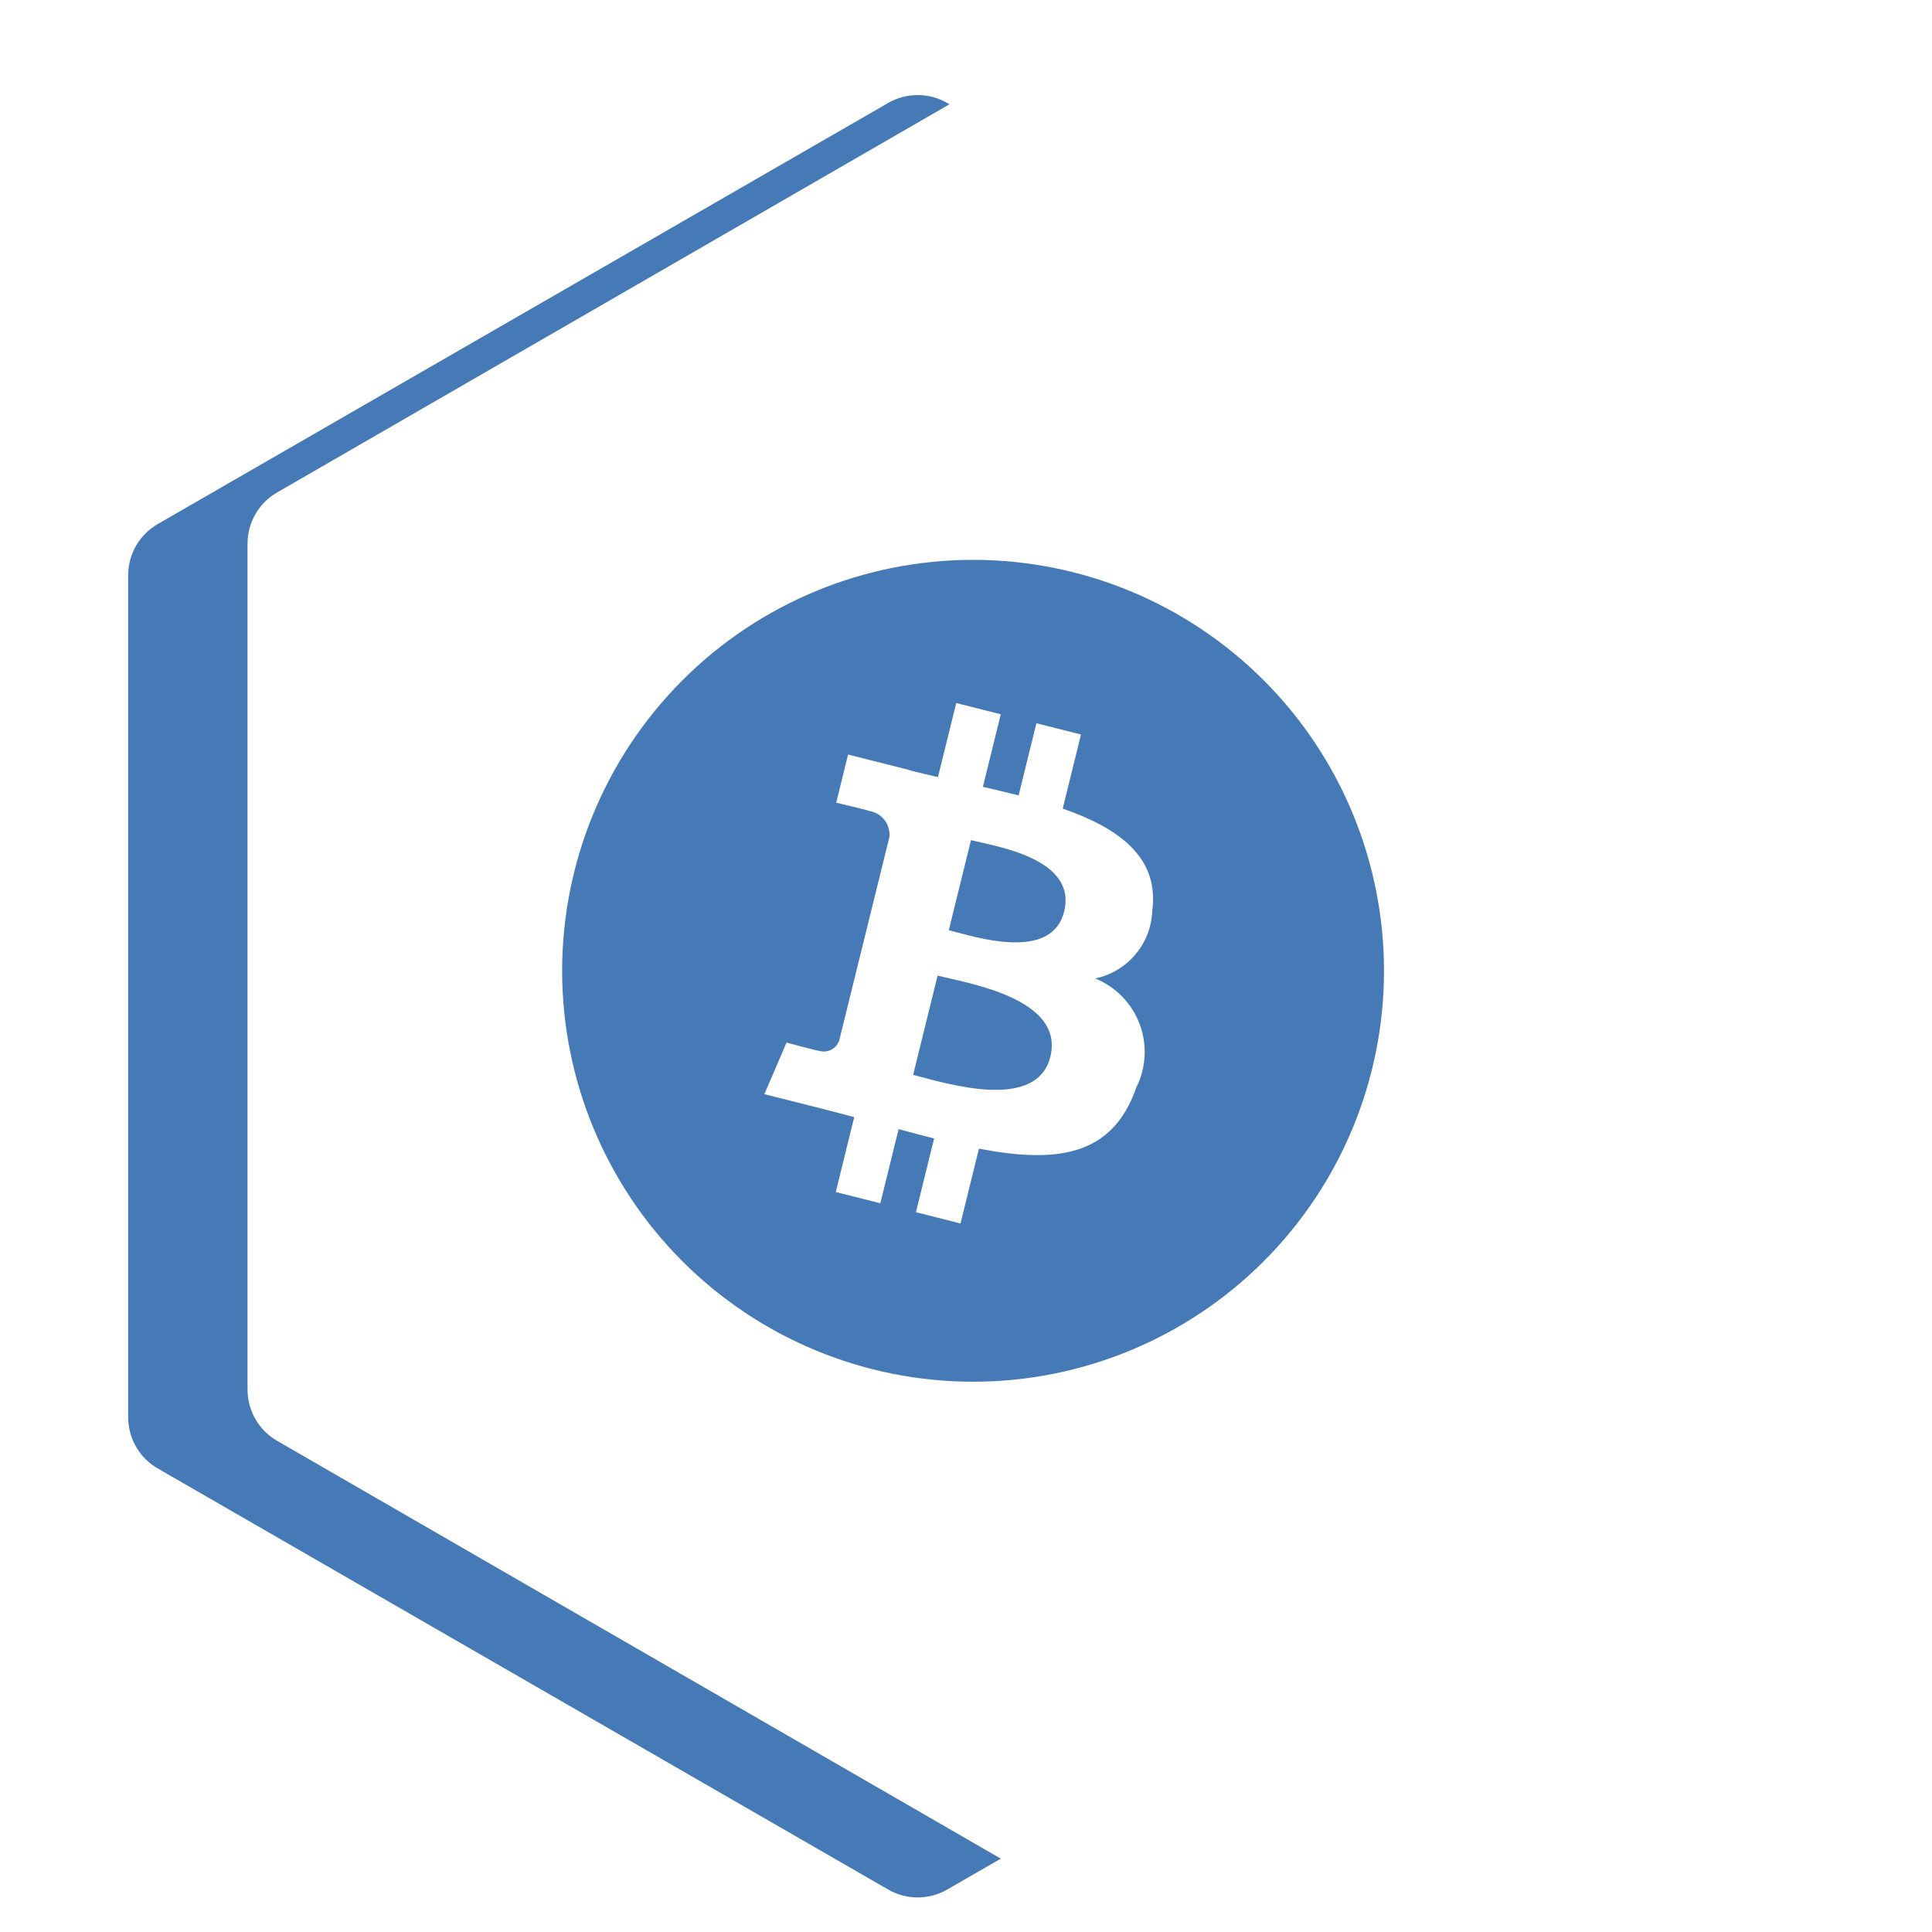
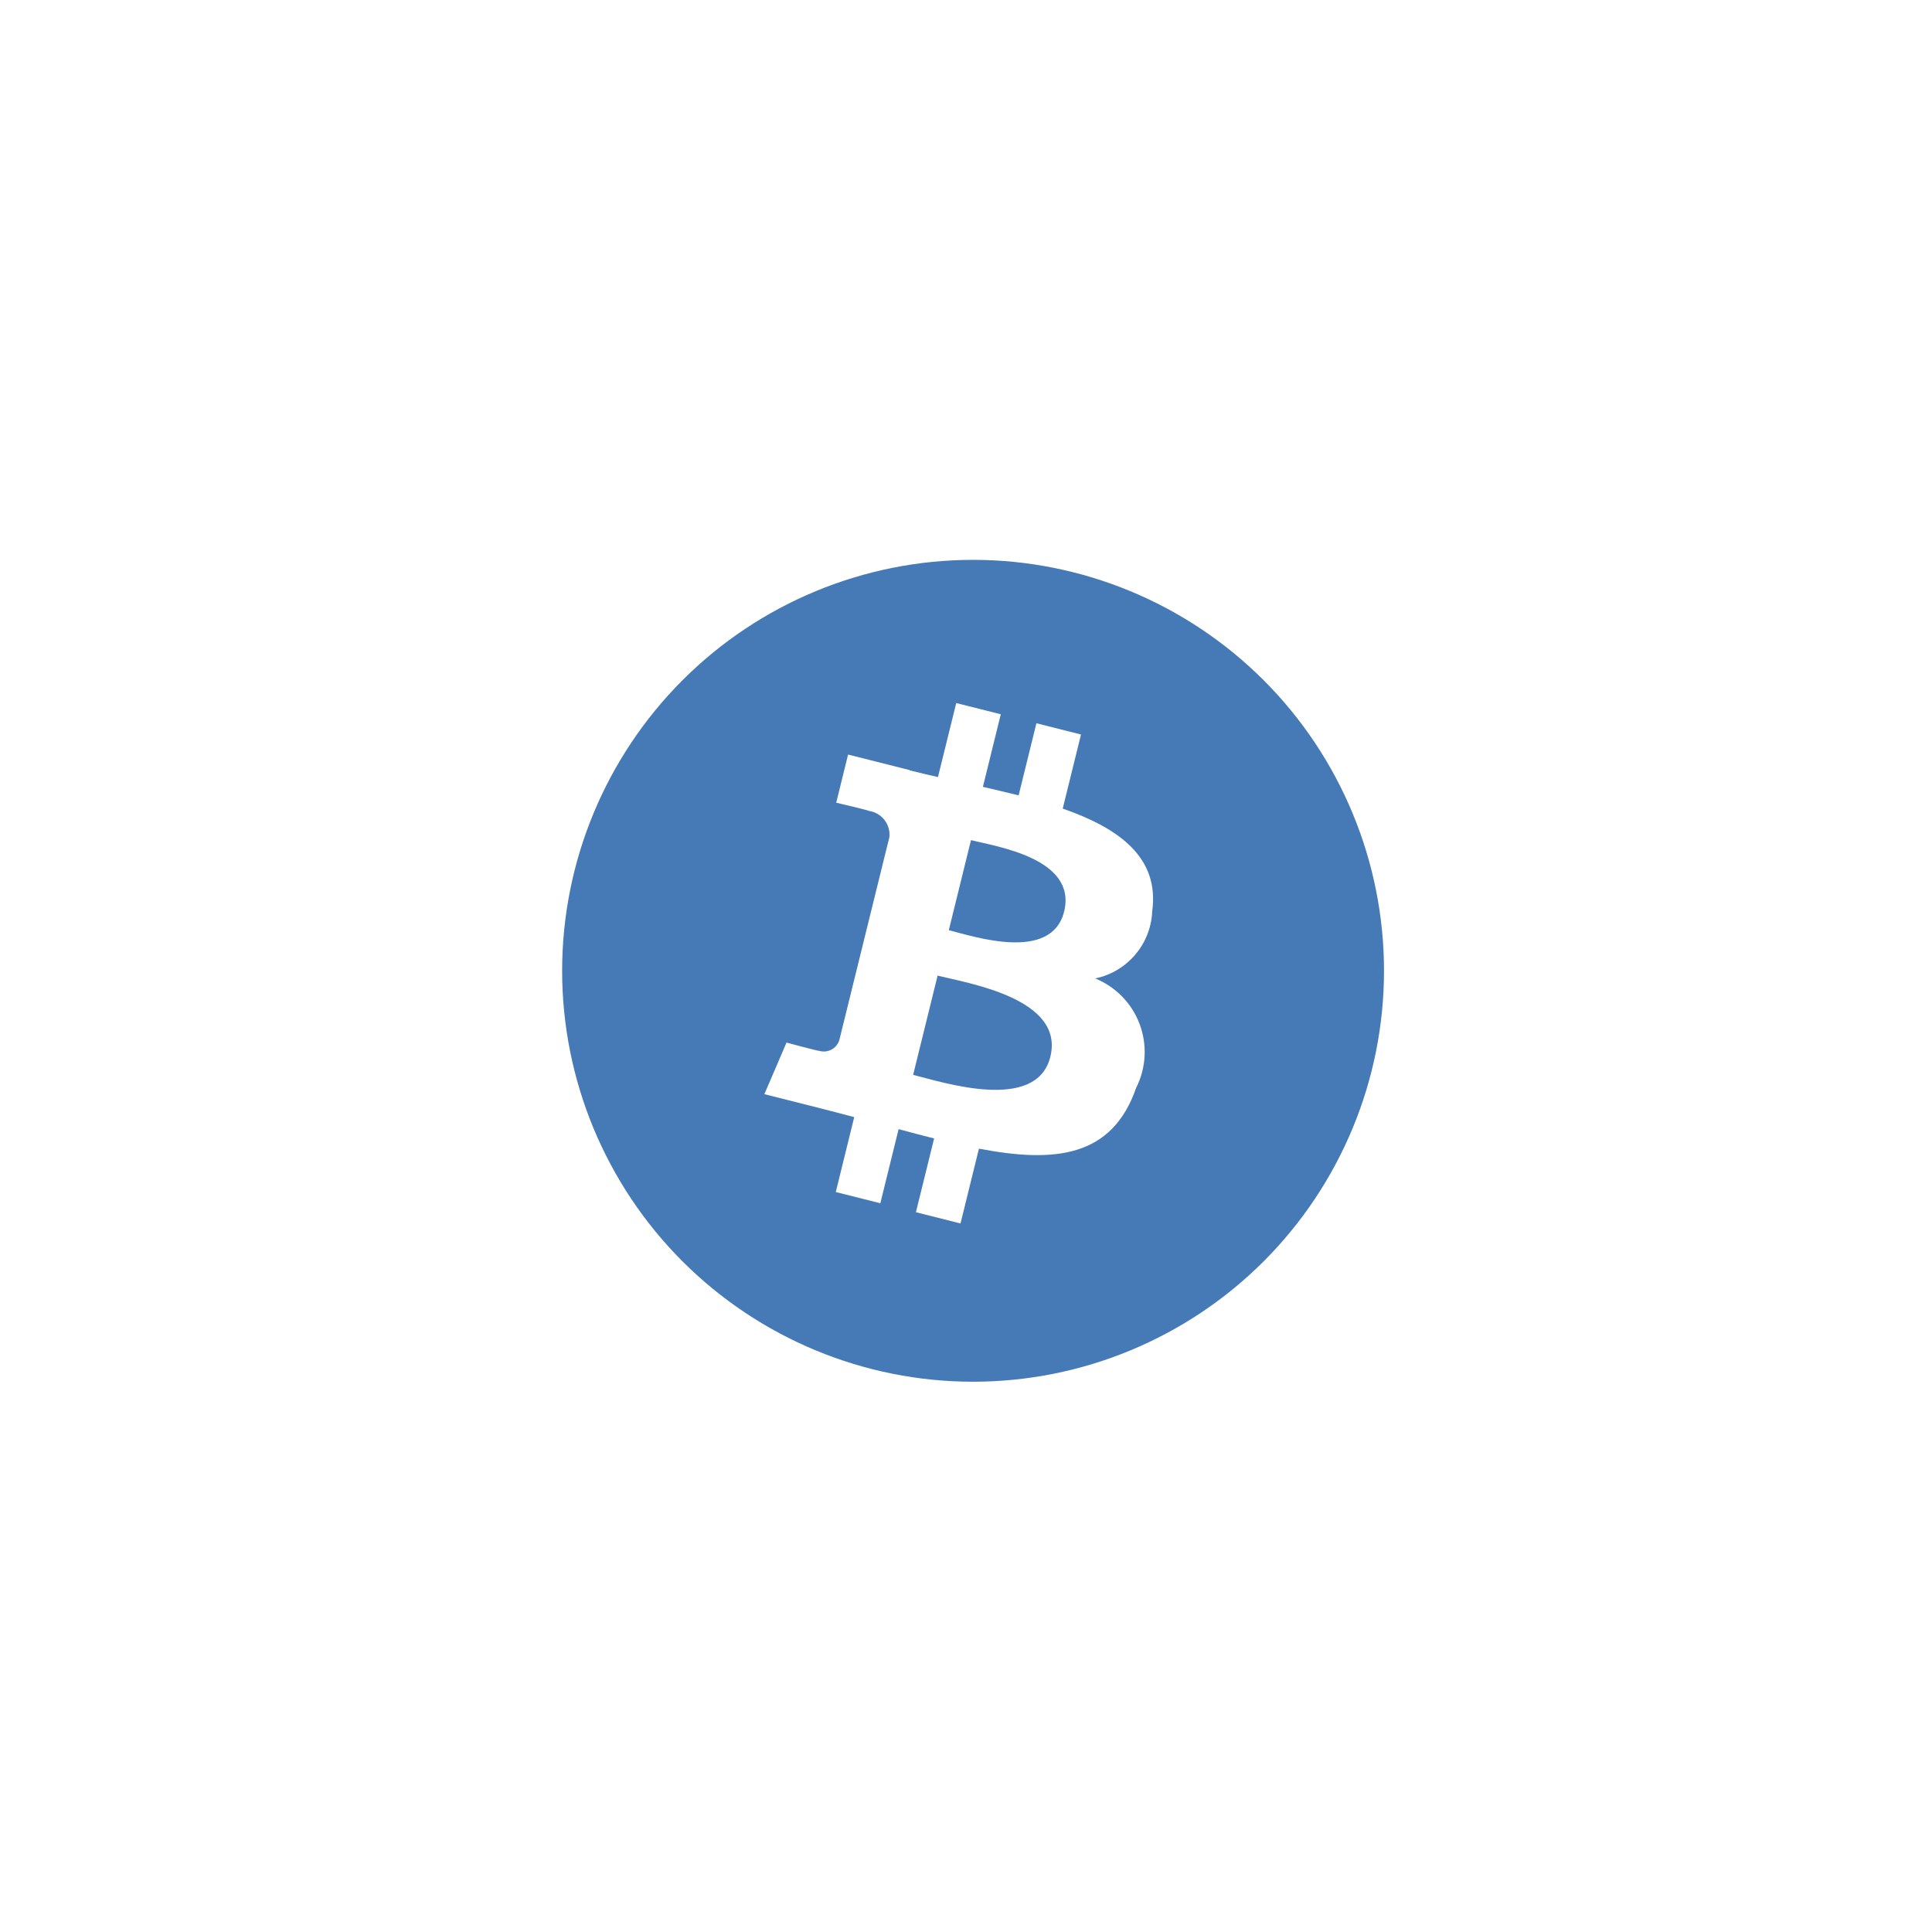
<svg xmlns="http://www.w3.org/2000/svg" id="OBJECTS" viewBox="0 0 500 500">
  <defs>
    <style>
      .cls-1 {
        fill: #fff;
        filter: url(#drop-shadow-1);
      }

      .cls-1, .cls-2 {
        stroke-width: 0px;
      }

      .cls-2 {
        fill: #457ab7;
      }
    </style>
    <filter id="drop-shadow-1" filterUnits="userSpaceOnUse">
      <feOffset dx="7" dy="7" />
      <feGaussianBlur result="blur" stdDeviation="5" />
      <feFlood flood-color="#b1b1b5" flood-opacity=".75" />
      <feComposite in2="blur" operator="in" />
      <feComposite in="SourceGraphic" />
    </filter>
  </defs>
  <g>
-     <path class="cls-2" d="M33.17,148.88v217.9c0,5.47,2.92,10.53,7.66,13.26l189.02,108.97c4.73,2.73,10.56,2.73,15.29,0l189.02-108.97c4.74-2.73,7.66-7.79,7.66-13.26v-217.9c0-5.47-2.92-10.53-7.66-13.26L245.14,26.65c-4.73-2.73-10.56-2.73-15.29,0L40.83,135.62c-4.74,2.73-7.66,7.79-7.66,13.26Z" />
-     <path class="cls-1" d="M57.06,133.71v218.91c0,5.47,2.92,10.52,7.65,13.26l189.58,109.45c4.74,2.73,10.57,2.73,15.31,0l189.58-109.45c4.74-2.73,7.65-7.79,7.65-13.26v-218.91c0-5.47-2.92-10.52-7.65-13.26L269.6,11c-4.74-2.73-10.57-2.73-15.31,0L64.71,120.45c-4.74,2.73-7.65,7.79-7.65,13.26Z" />
-   </g>
+     </g>
  <g id="Bitcoin_e3aQIoW-0" data-name="Bitcoin e3aQIoW-0">
    <path class="cls-2" d="M242.65,252.49l-6.33,25.68c7.82,1.97,31.95,9.8,35.51-4.69,3.72-15.11-21.36-19.02-29.17-20.99ZM251.29,217.43l-5.74,23.3c6.51,1.64,26.59,8.34,29.85-4.84,3.38-13.75-17.59-16.82-24.1-18.46ZM251.83,144.89c-28.2,0-55.26,11.21-75.2,31.15-19.94,19.95-31.15,47-31.15,75.2s11.21,55.26,31.15,75.2c19.95,19.94,47,31.15,75.2,31.15s55.26-11.21,75.2-31.15c19.94-19.95,31.15-47,31.15-75.2s-11.21-55.26-31.15-75.2c-19.95-19.94-47-31.15-75.2-31.15ZM298.18,236.09c-.46,8.39-6.51,15.42-14.74,17.13,5.32,2.17,9.49,6.45,11.5,11.83,2.01,5.37,1.69,11.35-.9,16.47-6.23,17.99-21.02,19.52-40.69,15.75l-4.77,19.36-11.54-2.91,4.71-19.09c-2.99-.75-6.05-1.55-9.19-2.41l-4.73,19.18-11.53-2.9,4.77-19.39c-2.69-.7-5.43-1.44-8.23-2.15l-15.02-3.79,5.73-13.35s8.5,2.29,8.39,2.12h0c1.06.33,2.23.23,3.22-.29.99-.52,1.73-1.42,2.06-2.49l12.95-52.52c.35-3.34-2.04-6.35-5.38-6.79.18-.12-8.38-2.11-8.38-2.11l3.07-12.46,15.91,4.01v.07c2.38.6,4.85,1.17,7.35,1.75l4.73-19.16,11.53,2.9-4.63,18.79c3.1.72,6.21,1.44,9.25,2.2l4.6-18.66,11.54,2.91-4.73,19.17c14.56,5.07,25.22,12.68,23.12,26.83Z" />
  </g>
</svg>